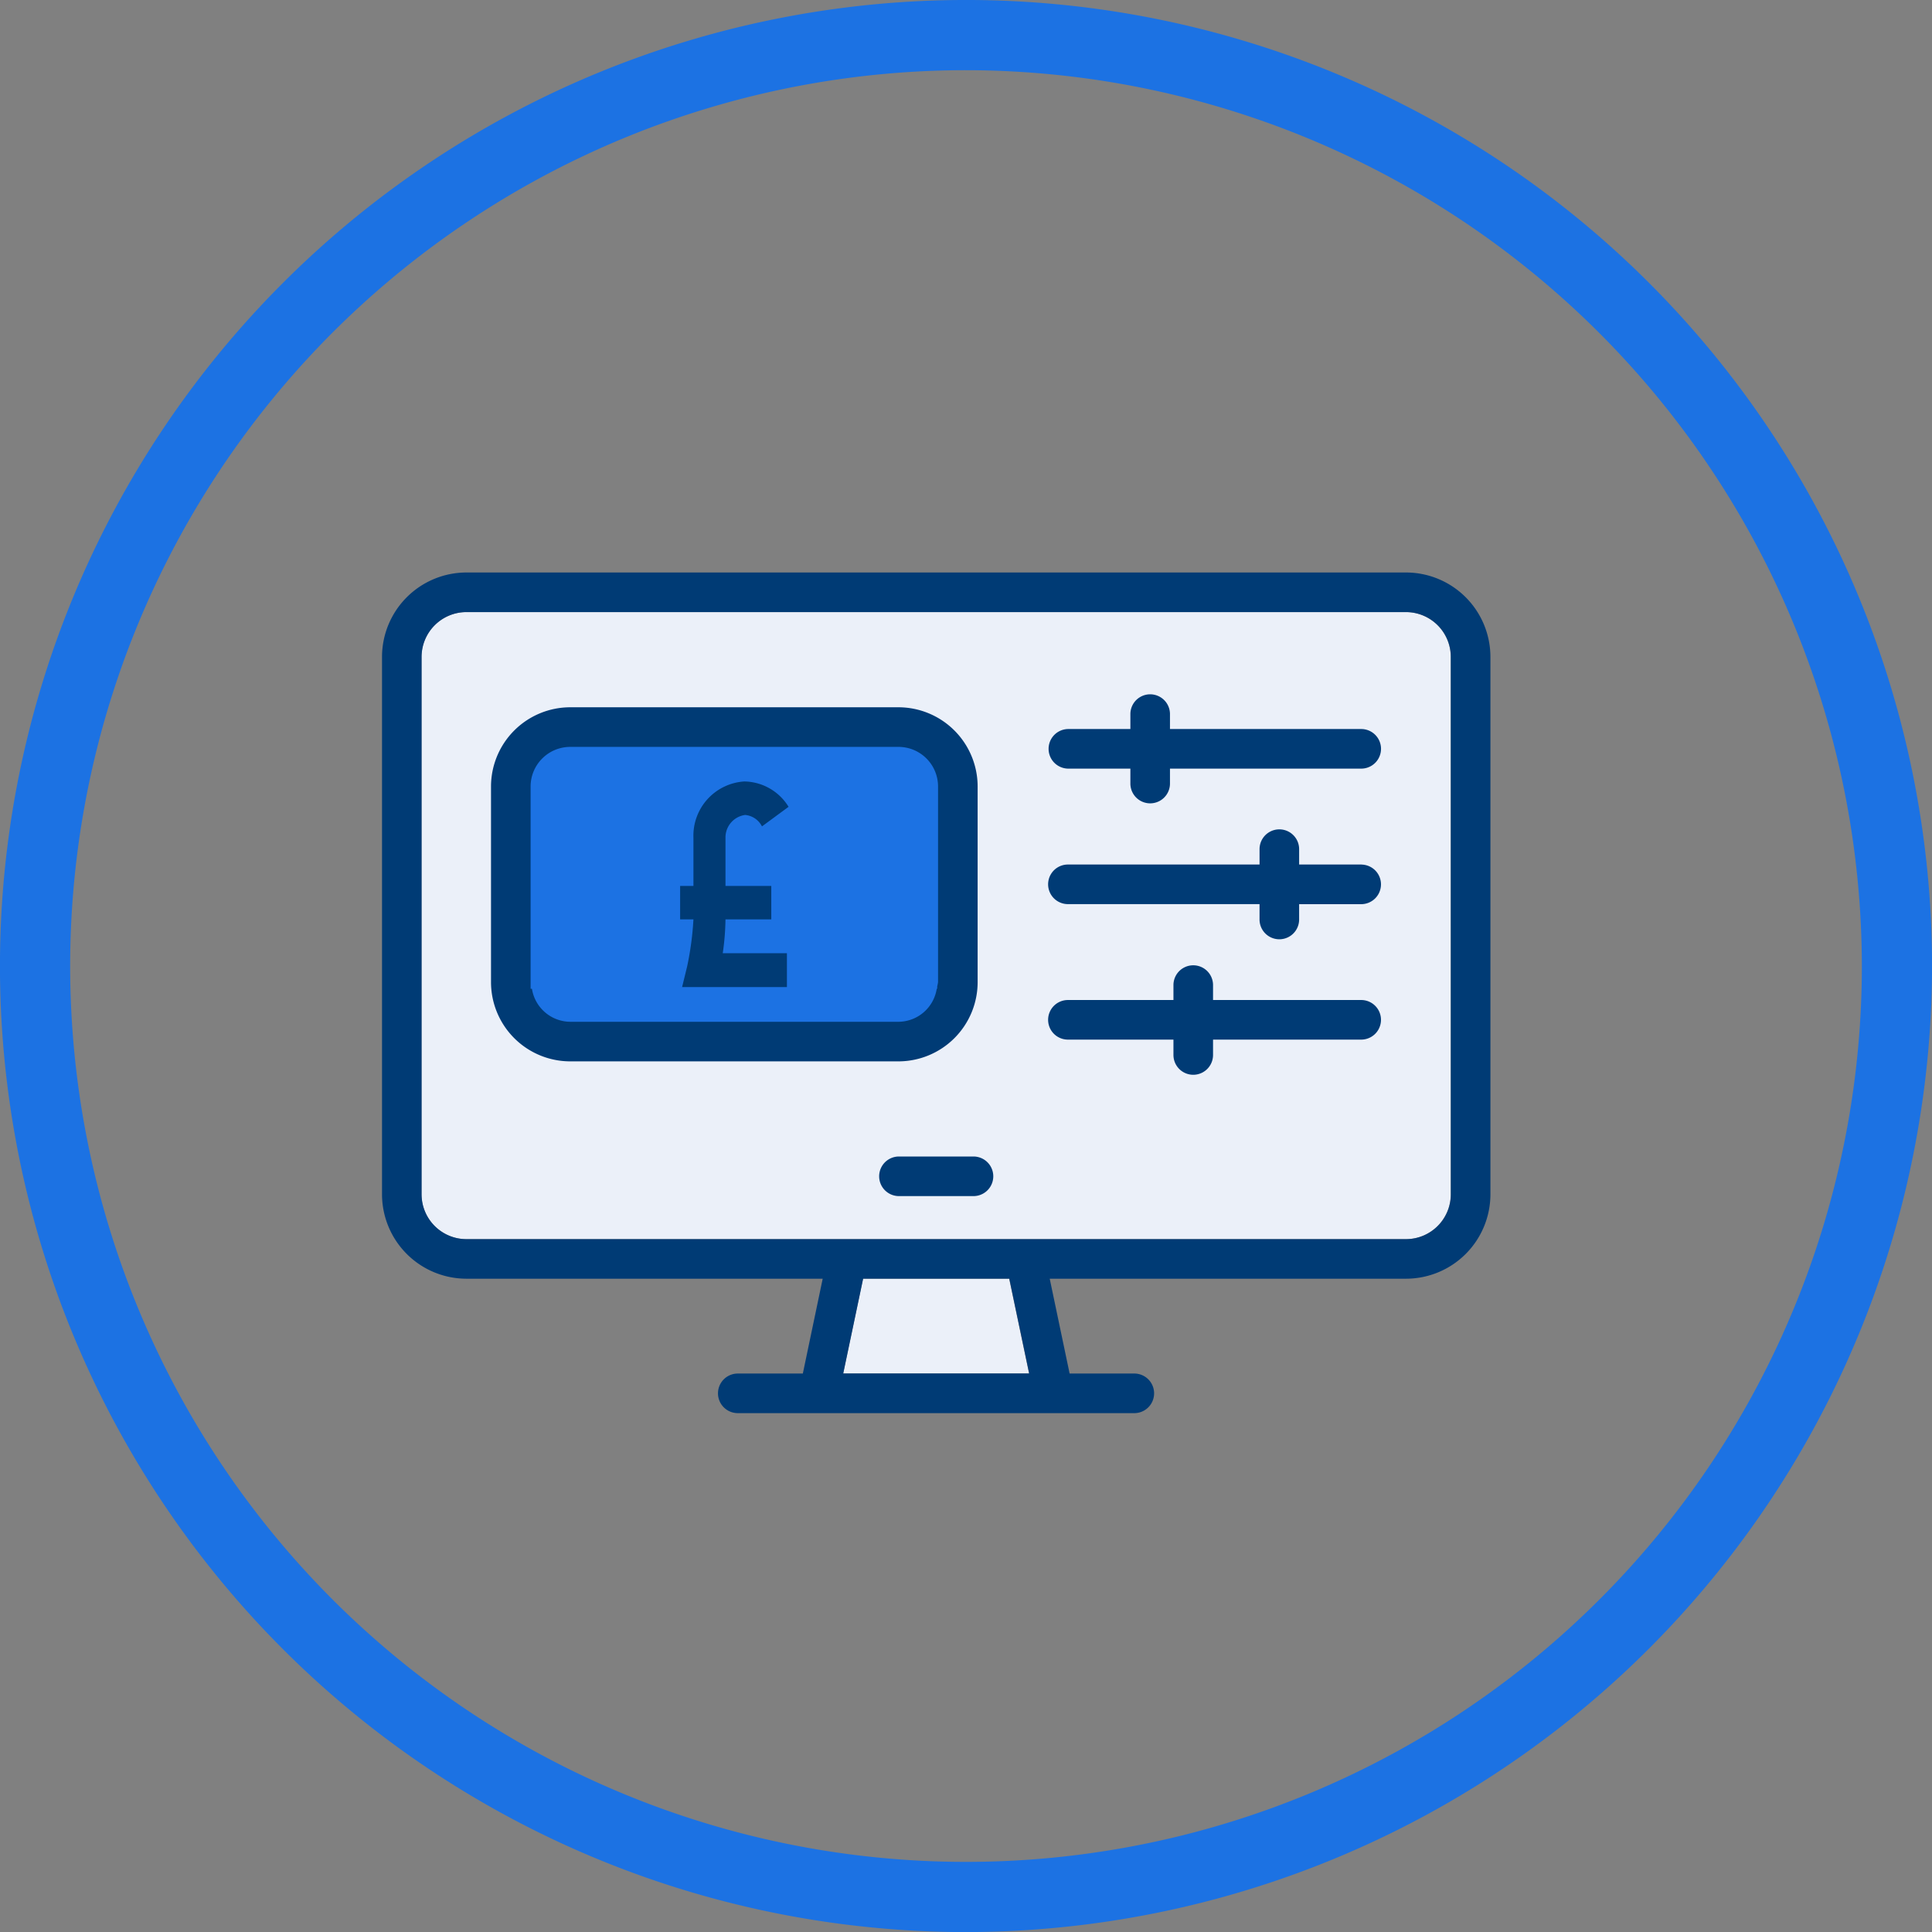
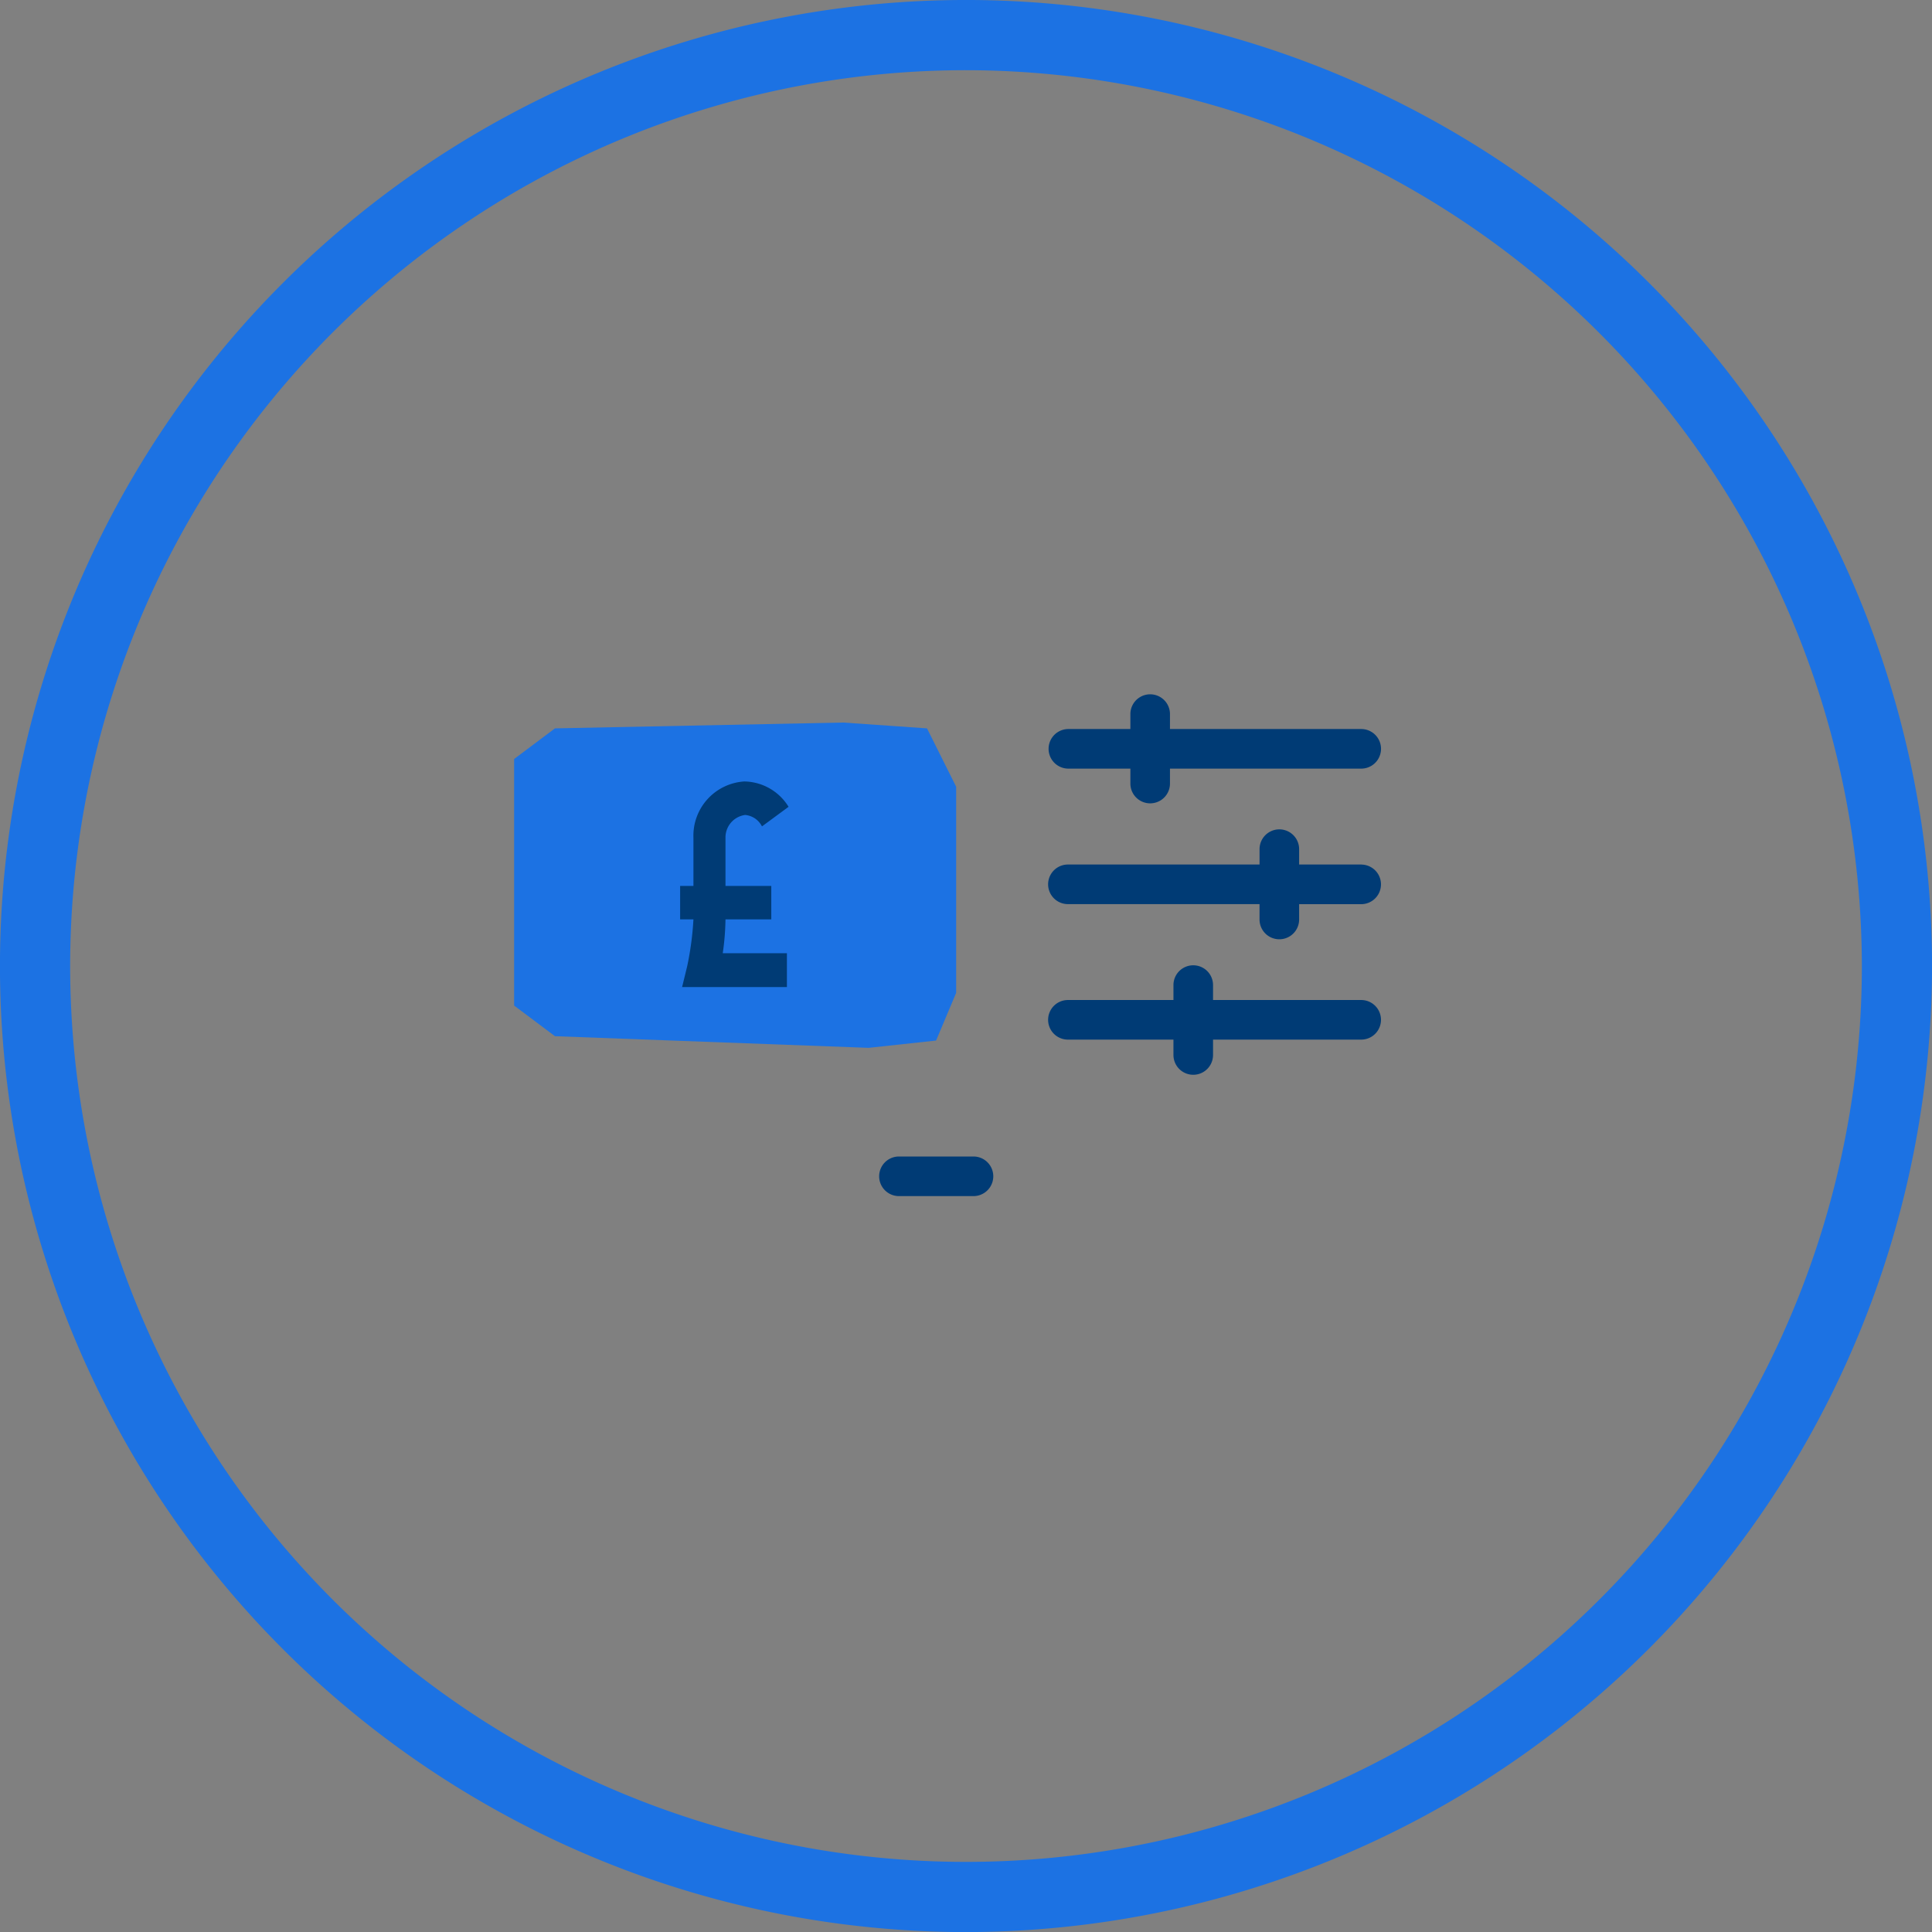
<svg xmlns="http://www.w3.org/2000/svg" width="190.07" height="190.077" viewBox="0 0 190.07 190.077">
  <rect x="0" y="0" width="190.07" height="190.077" fill="#808080" stroke="none" />
  <g id="Group_8776" data-name="Group 8776" transform="translate(-870.041 -1511.607)">
    <path id="Path_13617" data-name="Path 13617" d="M201.2,288.788a95.039,95.039,0,1,1,95.035-95.042A95.145,95.145,0,0,1,201.2,288.788m0-183.171a88.133,88.133,0,1,0,88.129,88.129A88.229,88.229,0,0,0,201.2,105.617" transform="translate(763.881 1412.896)" fill="#1c72e3" />
-     <path id="Path_13628" data-name="Path 13628" d="M177.944,191.06H159.651l1.958-9.326h14.377Zm41.482-17.63a4.414,4.414,0,0,1-4.406,4.409H122.575a4.414,4.414,0,0,1-4.406-4.409V120.56a4.416,4.416,0,0,1,4.406-4.409H215.02a4.414,4.414,0,0,1,4.406,4.409Z" transform="translate(793.336 1455.674)" fill="#ebf0f9" />
    <path id="Path_13629" data-name="Path 13629" d="M124.828,119.871l-4.019,3.014v24.256l4.019,3.014,30.858,1.146,6.636-.718,1.975-4.692V125.613l-2.869-5.742-8.252-.573Z" transform="translate(799.811 1463.393)" fill="#1c72e3" />
    <path id="Path_13634" data-name="Path 13634" d="M132.006,120.978a5.2,5.2,0,0,1,4.2,2.489l-2.617,1.927a2.06,2.06,0,0,0-1.654-1.126A2.233,2.233,0,0,0,130,126.516v4.737h4.506v3.29H130a25.287,25.287,0,0,1-.269,3.329h6.312V141.2H125.732l.5-2.048a29.931,29.931,0,0,0,.615-4.613h-1.309v-3.29h1.309v-4.737a5.344,5.344,0,0,1,5-5.538Z" transform="translate(811.414 1467.514)" fill="#003b75" />
-     <path id="Path_13635" data-name="Path 13635" d="M217.791,115.023H125.346a8.313,8.313,0,0,0-8.3,8.3V176.2a8.311,8.311,0,0,0,8.3,8.3H160.4l-1.954,9.33h-6.4a1.947,1.947,0,0,0,0,3.895H191.1a1.948,1.948,0,0,0,0-3.895h-6.408l-1.958-9.33h35.056a8.309,8.309,0,0,0,8.3-8.3V123.327A8.311,8.311,0,0,0,217.791,115.023Zm-37.076,78.8H162.422l1.958-9.326h14.378ZM222.2,176.2a4.414,4.414,0,0,1-4.406,4.409H125.346a4.414,4.414,0,0,1-4.406-4.409V123.327a4.416,4.416,0,0,1,4.406-4.409h92.445a4.414,4.414,0,0,1,4.406,4.409Z" transform="translate(790.578 1452.906)" fill="#003b75" />
    <path id="Path_13636" data-name="Path 13636" d="M140.54,131.663h-7.42a1.948,1.948,0,0,0,0,3.895h7.42a1.948,1.948,0,0,0,0-3.895" transform="translate(825.316 1493.721)" fill="#003b75" />
    <path id="Path_13637" data-name="Path 13637" d="M166.841,121.919H147.985v-1.512h0a1.948,1.948,0,0,0-3.895,0v1.512h-6.143a1.948,1.948,0,0,0,0,3.895h6.143v1.512a1.948,1.948,0,0,0,3.895,0v-1.512h18.859a1.948,1.948,0,0,0,0-3.895Z" transform="translate(837.158 1461.41)" fill="#003b75" />
    <path id="Path_13638" data-name="Path 13638" d="M166.868,125.8h-6.149v-1.512a1.947,1.947,0,0,0-3.895,0V125.8H137.971a1.947,1.947,0,0,0,0,3.895h18.852v1.512a1.947,1.947,0,0,0,3.895,0V129.7h6.149a1.948,1.948,0,0,0,0-3.895" transform="translate(837.131 1470.859)" fill="#003b75" />
    <path id="Path_13639" data-name="Path 13639" d="M166.868,129.635H152.249v-1.512a1.948,1.948,0,0,0-3.895,0v1.512H137.971a1.947,1.947,0,0,0,0,3.895h10.383v1.512a1.947,1.947,0,0,0,3.895,0v-1.512h14.619a1.948,1.948,0,0,0,0-3.895" transform="translate(837.131 1480.354)" fill="#003b75" />
-     <path id="Path_13642" data-name="Path 13642" d="M160.235,118.863H127.94a7.8,7.8,0,0,0-7.79,7.786v19.26a7.8,7.8,0,0,0,7.79,7.789h32.294a7.8,7.8,0,0,0,7.79-7.789v-19.26a7.8,7.8,0,0,0-7.79-7.786m3.895,27.046a4.25,4.25,0,0,1-.083.418v.228H164a3.838,3.838,0,0,1-3.764,3.249H127.94a3.844,3.844,0,0,1-3.764-3.249h-.131v-19.9a3.9,3.9,0,0,1,3.895-3.895h32.294a3.892,3.892,0,0,1,3.895,3.891Z" transform="translate(798.197 1462.326)" fill="#003b75" />
  </g>
</svg>